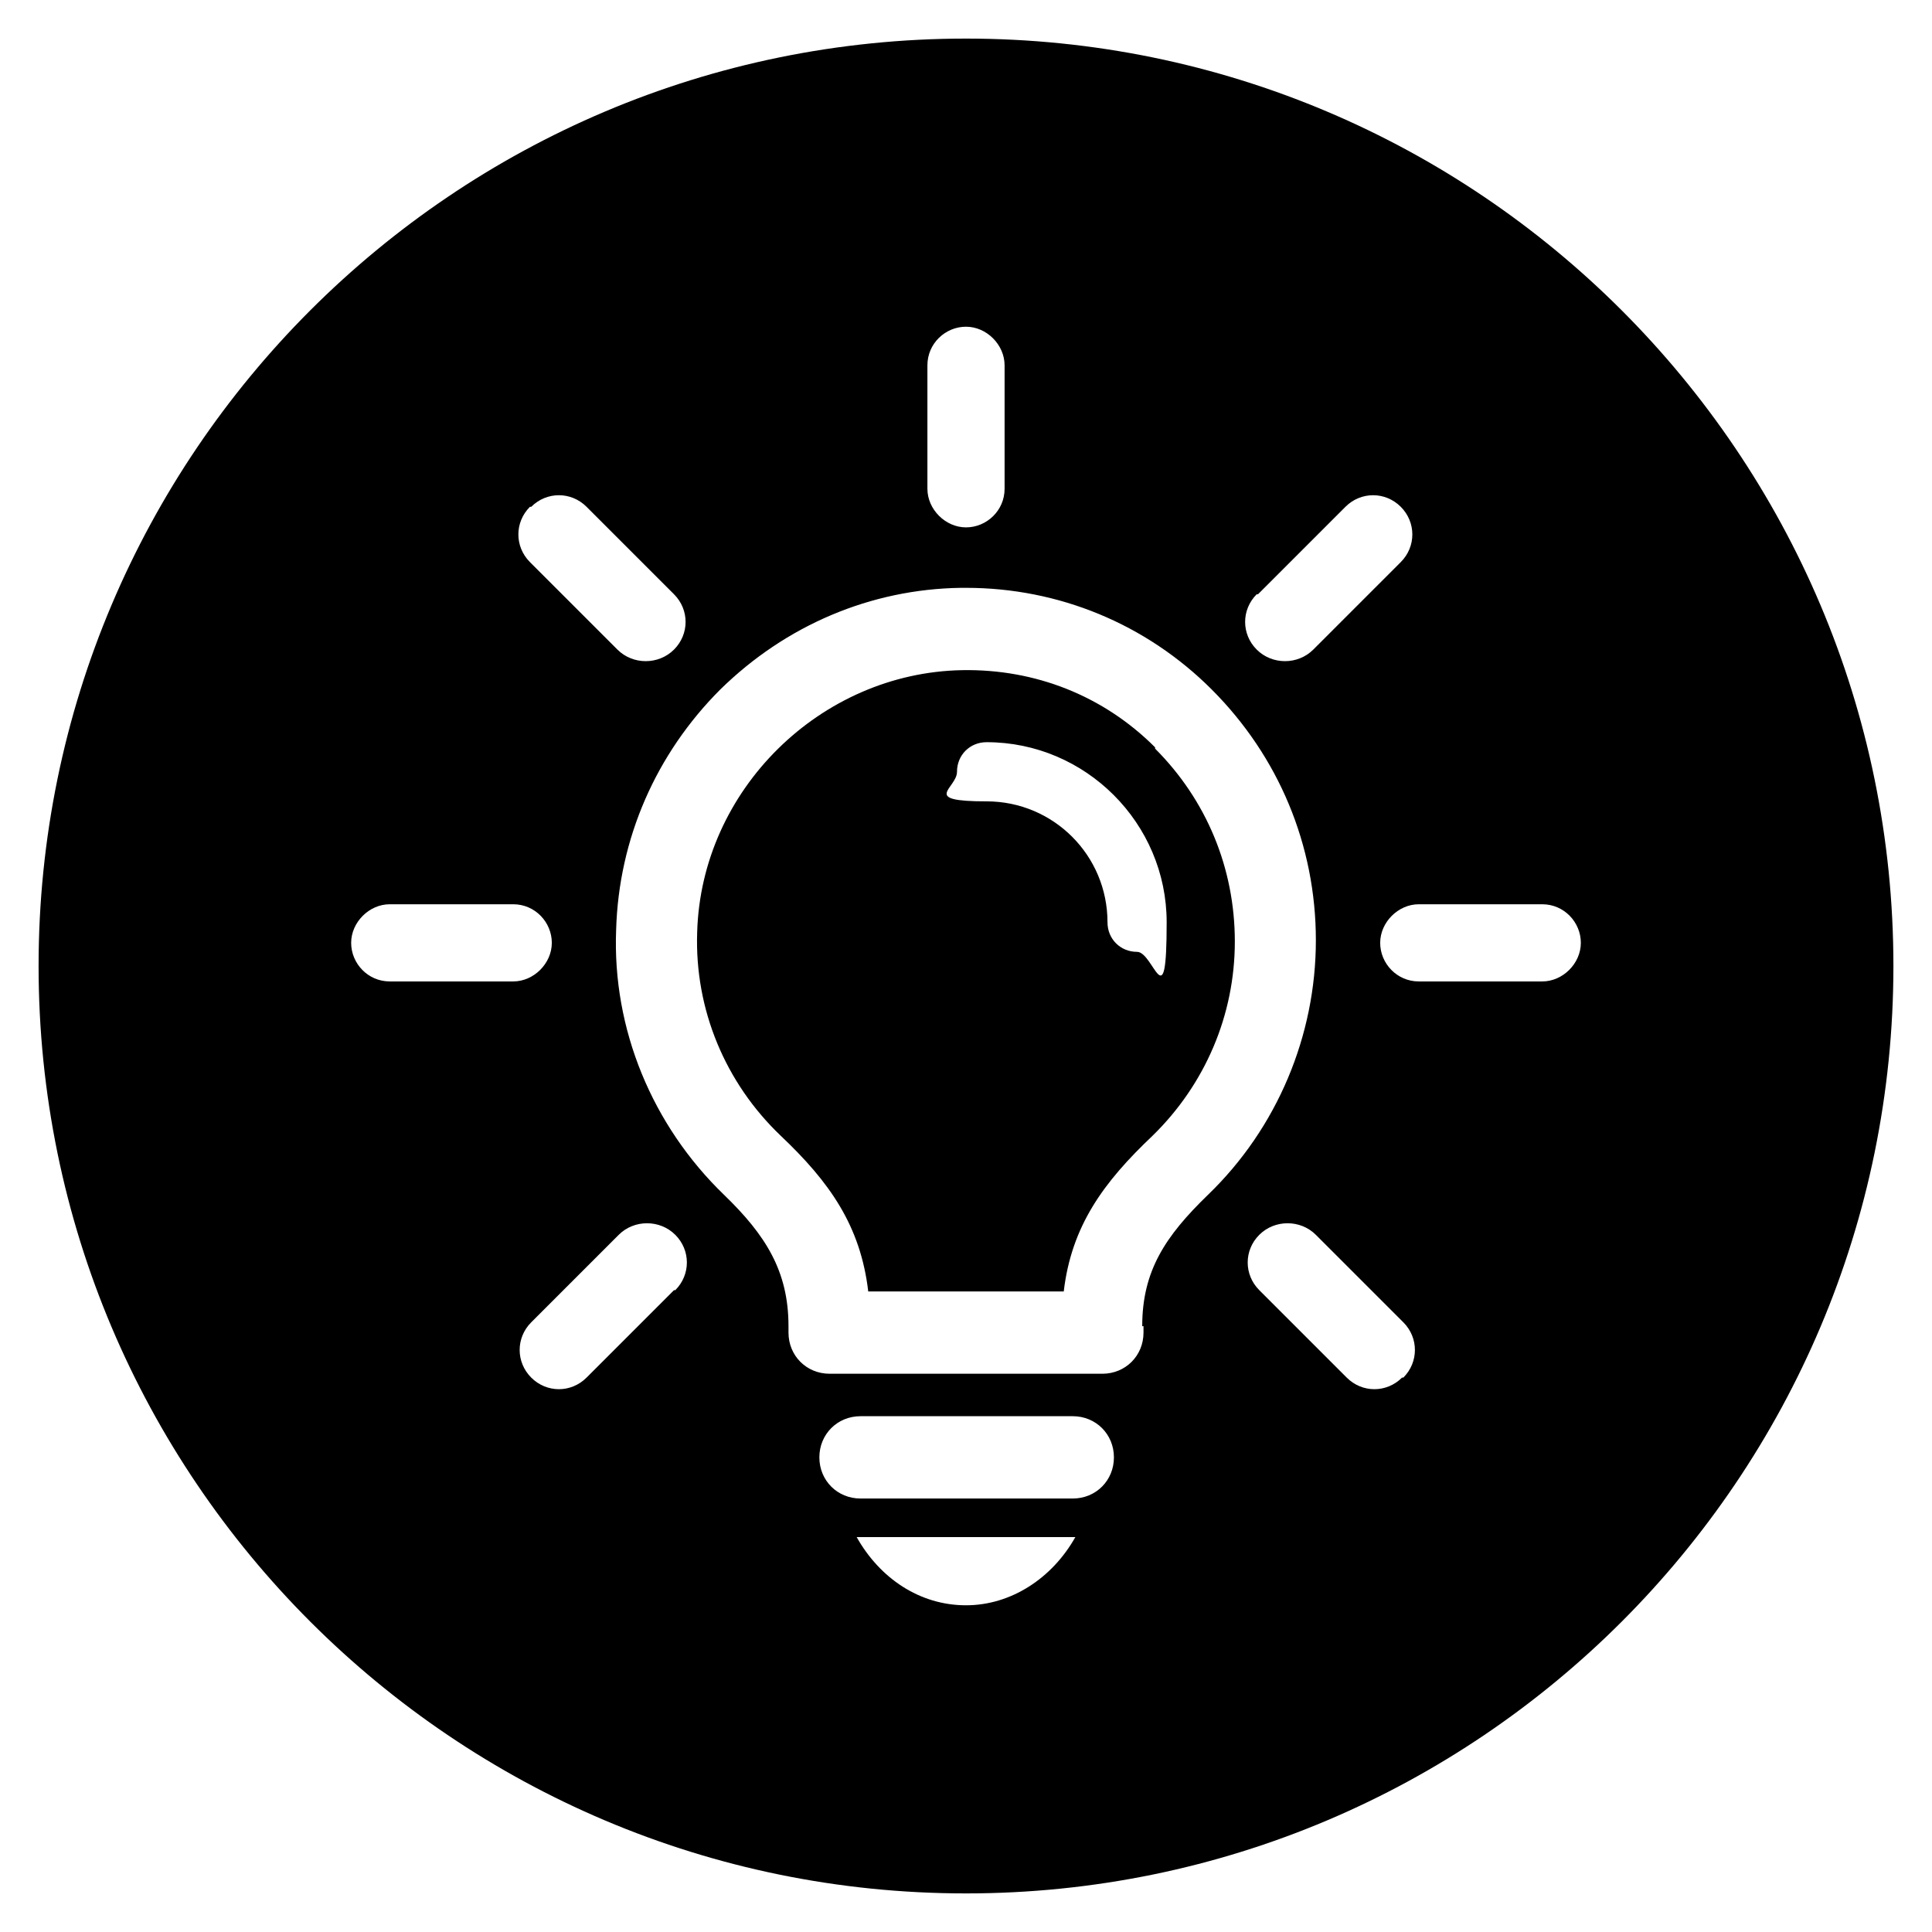
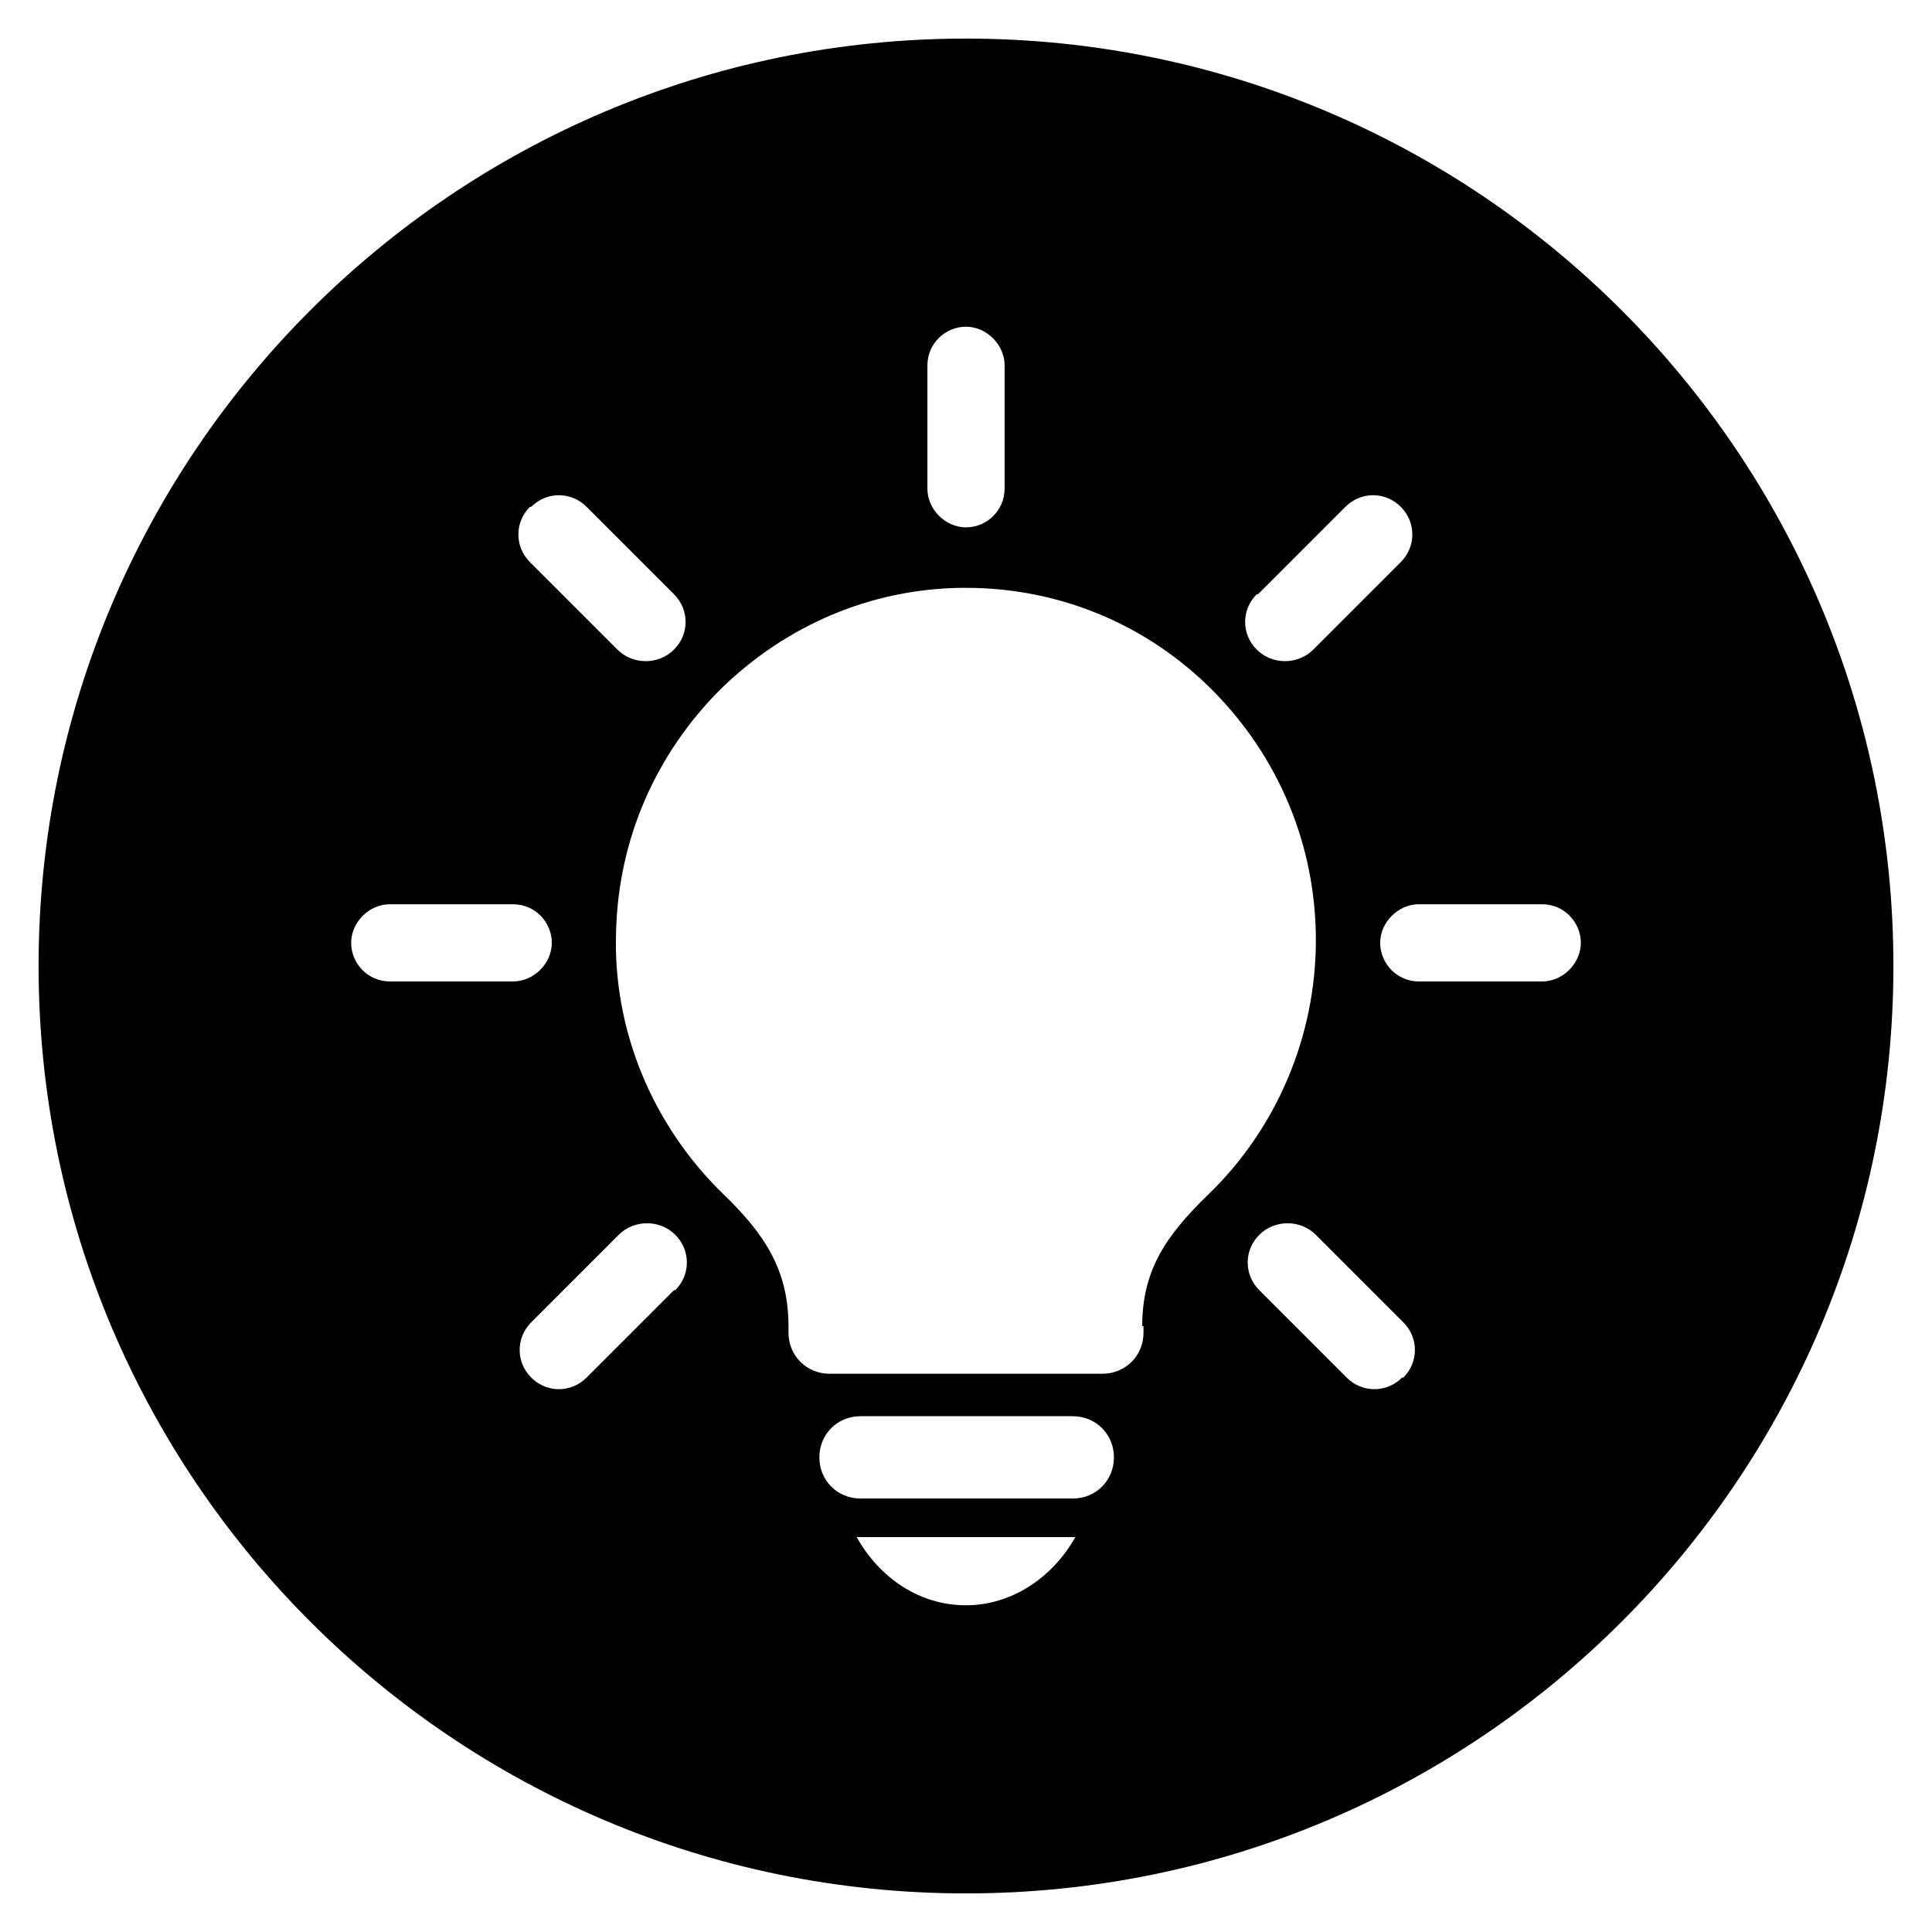
<svg xmlns="http://www.w3.org/2000/svg" viewBox="0 0 150.2 150.2">
-   <path d="m89.8 58.1c-4-4-9.3-6.1-15-6-11 .2-20.3 9.3-20.6 20.4-.2 6 2.2 11.7 6.5 15.8 3.8 3.6 6.2 7 6.8 12.1h15.2c.6-5.1 3.1-8.5 6.9-12.1 4.1-4 6.4-9.4 6.4-15.1s-2.2-11-6.2-15zm-1.4 15.9c-1.3 0-2.3-1-2.3-2.3 0-5.2-4.2-9.4-9.4-9.4s-2.3-1-2.3-2.3 1-2.3 2.3-2.3c7.7 0 14 6.3 14 14s-1 2.3-2.3 2.3z" />
  <path d="m75.1 3c-39.8 0-72.1 32.3-72.1 72.1s32.3 72.1 72.1 72.1 72.1-32.3 72.1-72.1-32.3-72.1-72.1-72.1zm22.7 43.2 6.8-6.8c1.2-1.2 3.1-1.2 4.3 0s1.2 3.1 0 4.3l-6.8 6.8c-.6.6-1.4.9-2.2.9s-1.6-.3-2.2-.9c-1.2-1.2-1.2-3.1 0-4.3zm-25.7-17.8c0-1.7 1.4-3 3-3s3 1.4 3 3v9.6c0 1.7-1.4 3-3 3s-3-1.4-3-3zm-30.8 11c1.2-1.2 3.1-1.2 4.3 0l6.8 6.8c1.2 1.2 1.2 3.1 0 4.3-.6.6-1.4.9-2.2.9s-1.6-.3-2.2-.9l-6.8-6.8c-1.2-1.2-1.2-3.1 0-4.3zm-11 36.9c-1.7 0-3-1.4-3-3s1.4-3 3-3h9.6c1.7 0 3 1.4 3 3s-1.4 3-3 3zm22.1 24-6.8 6.8c-1.2 1.2-3.1 1.2-4.3 0s-1.2-3.1 0-4.3l6.8-6.8c.6-.6 1.4-.9 2.2-.9s1.6.3 2.2.9c1.2 1.2 1.2 3.1 0 4.3zm22.7 24.5c-3.6 0-6.7-2.1-8.5-5.3h17c-1.8 3.2-5 5.3-8.5 5.3zm8.3-8.3h-16.5c-1.8 0-3.2-1.4-3.2-3.2s1.4-3.2 3.2-3.2h16.5c1.8 0 3.2 1.4 3.2 3.2s-1.4 3.2-3.2 3.2zm5.5-13.4v.5c0 1.8-1.4 3.2-3.2 3.2h-21.2c-1.8 0-3.2-1.4-3.2-3.2v-.5c0-4.3-1.8-7.1-5-10.2-5.6-5.4-8.7-12.9-8.4-20.6.2-7.1 3.1-13.7 8.1-18.7 5.1-5 11.7-7.8 18.7-7.9h.4c7.2 0 14 2.8 19.1 7.9 5.2 5.2 8.1 12.1 8.1 19.5s-3 14.6-8.4 19.8c-3.3 3.2-5.1 5.9-5.1 10.2zm20.1 4c-1.2 1.2-3.1 1.2-4.3 0l-6.8-6.8c-1.2-1.2-1.2-3.1 0-4.3.6-.6 1.4-.9 2.2-.9s1.6.3 2.2.9l6.8 6.8c1.2 1.2 1.2 3.1 0 4.3zm10.9-30.8h-9.6c-1.7 0-3-1.4-3-3s1.4-3 3-3h9.6c1.7 0 3 1.4 3 3s-1.4 3-3 3z" />
</svg>